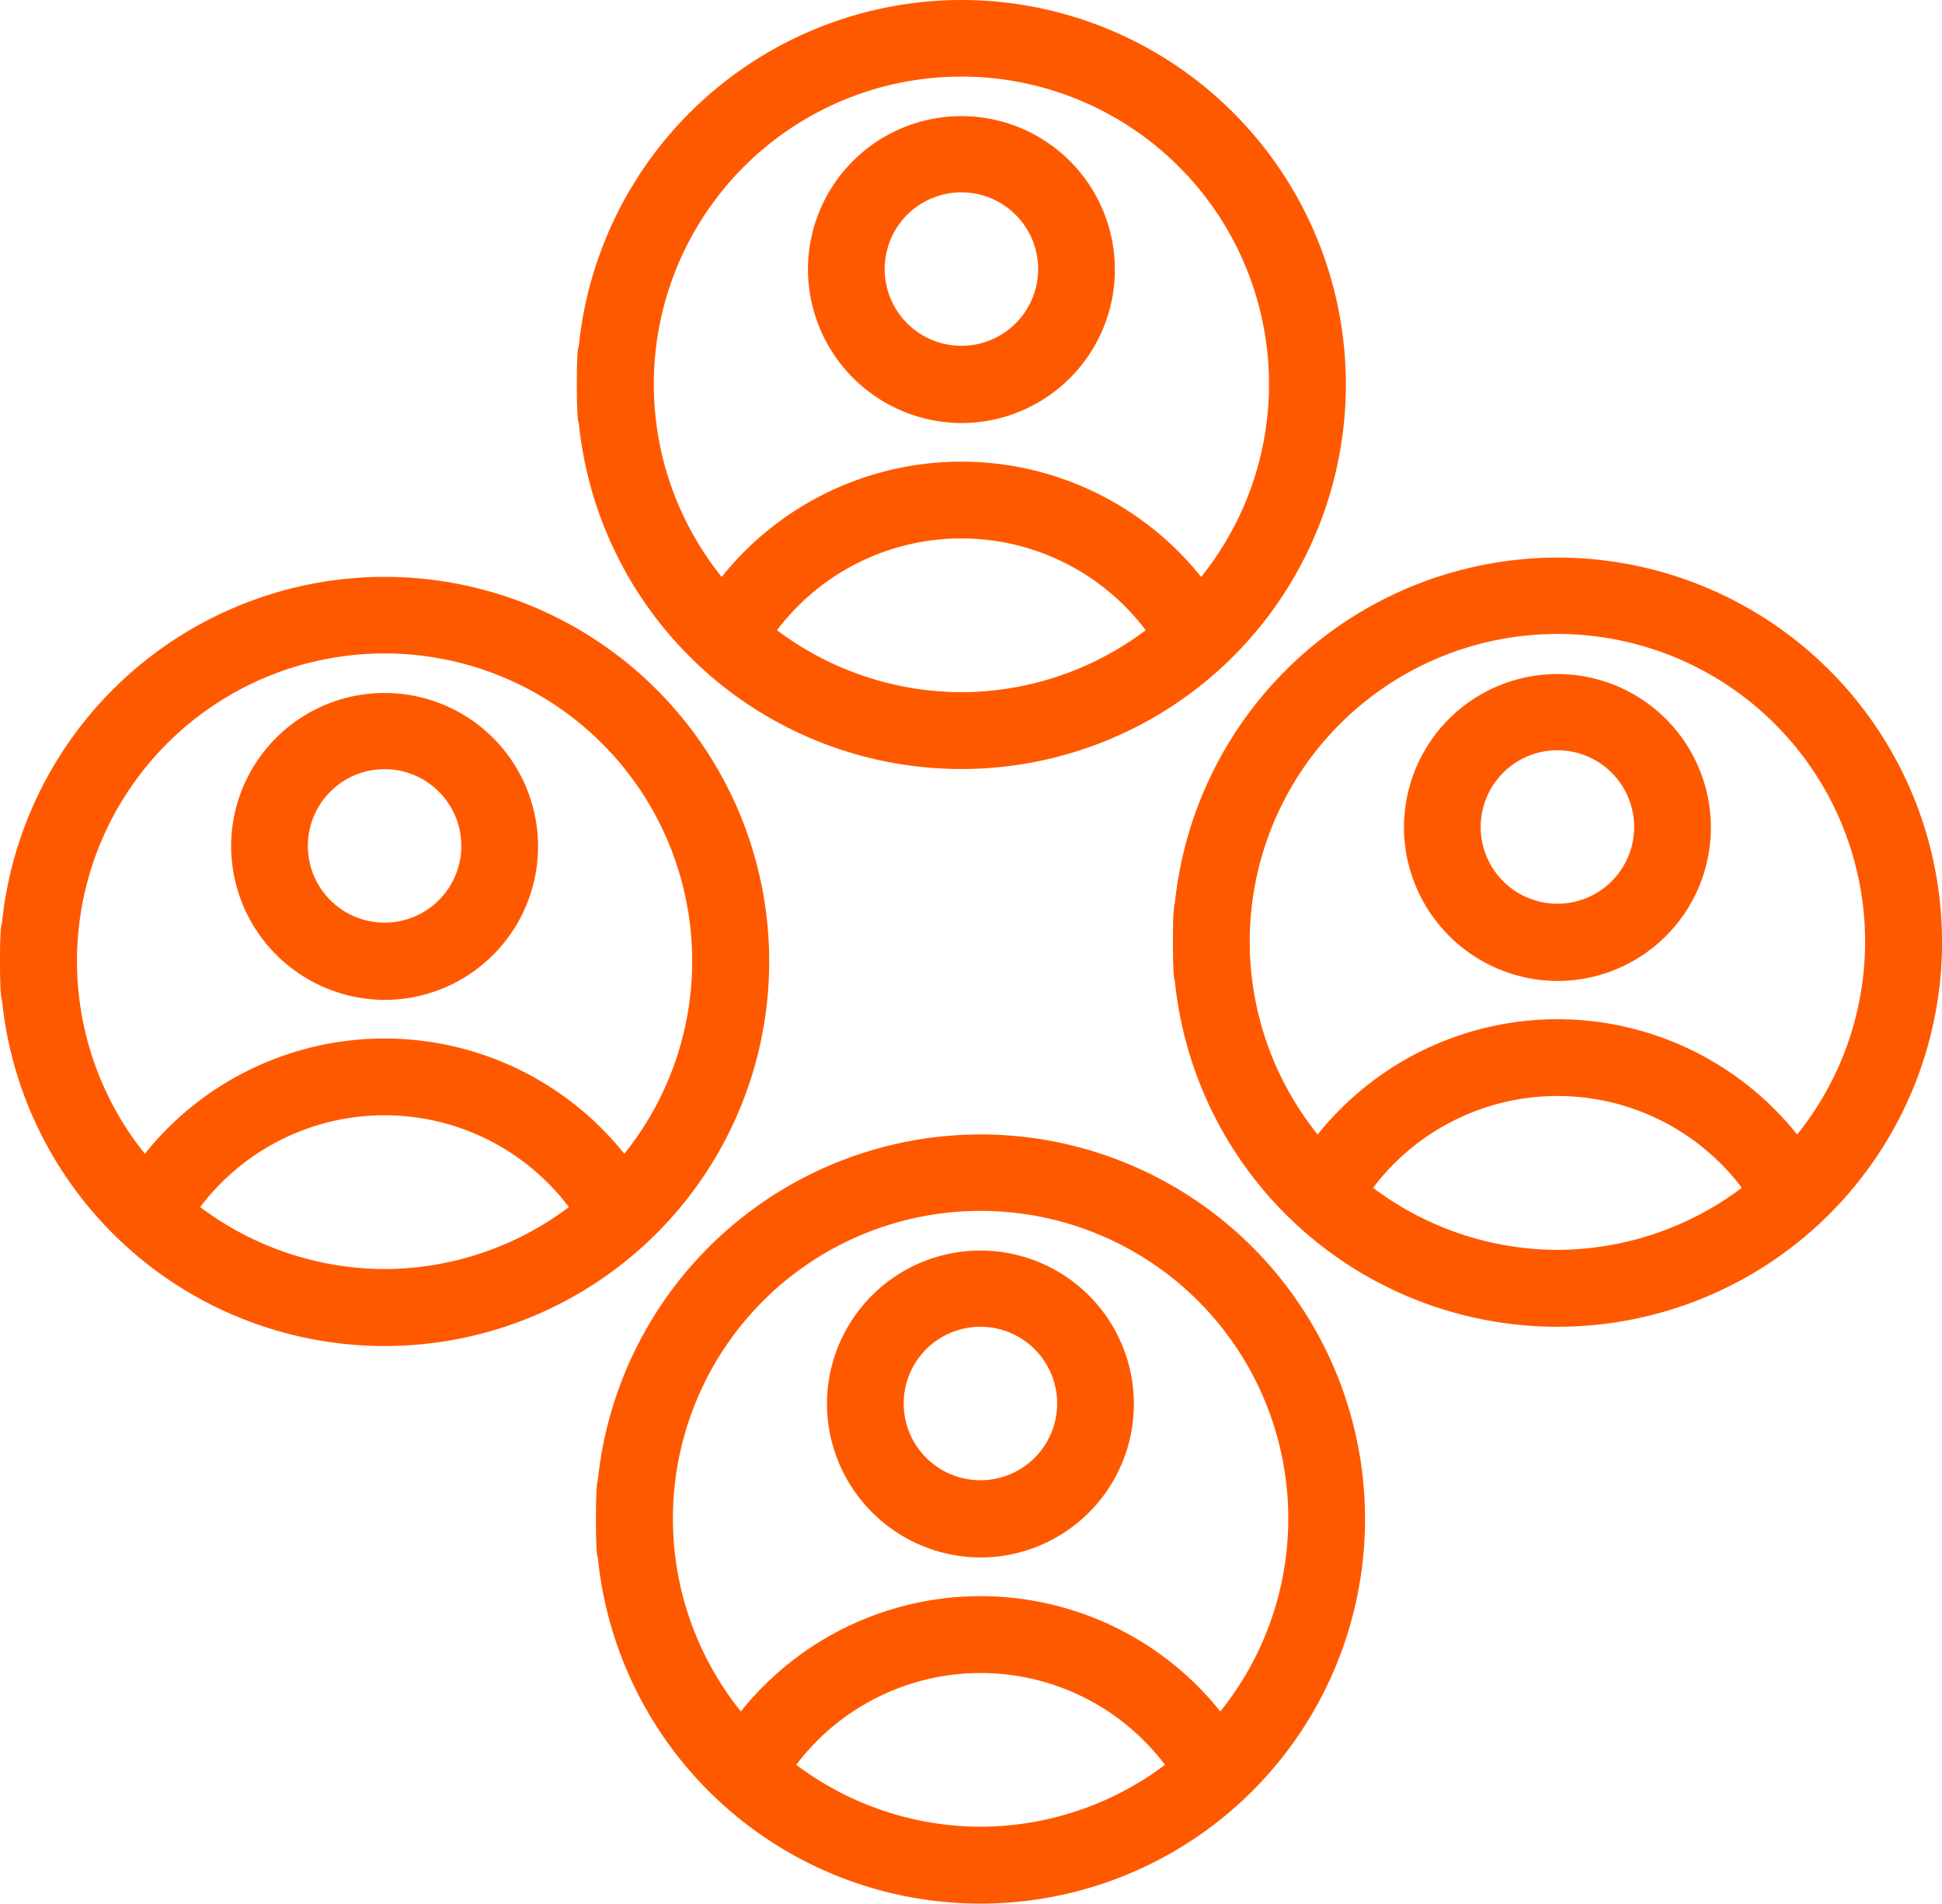
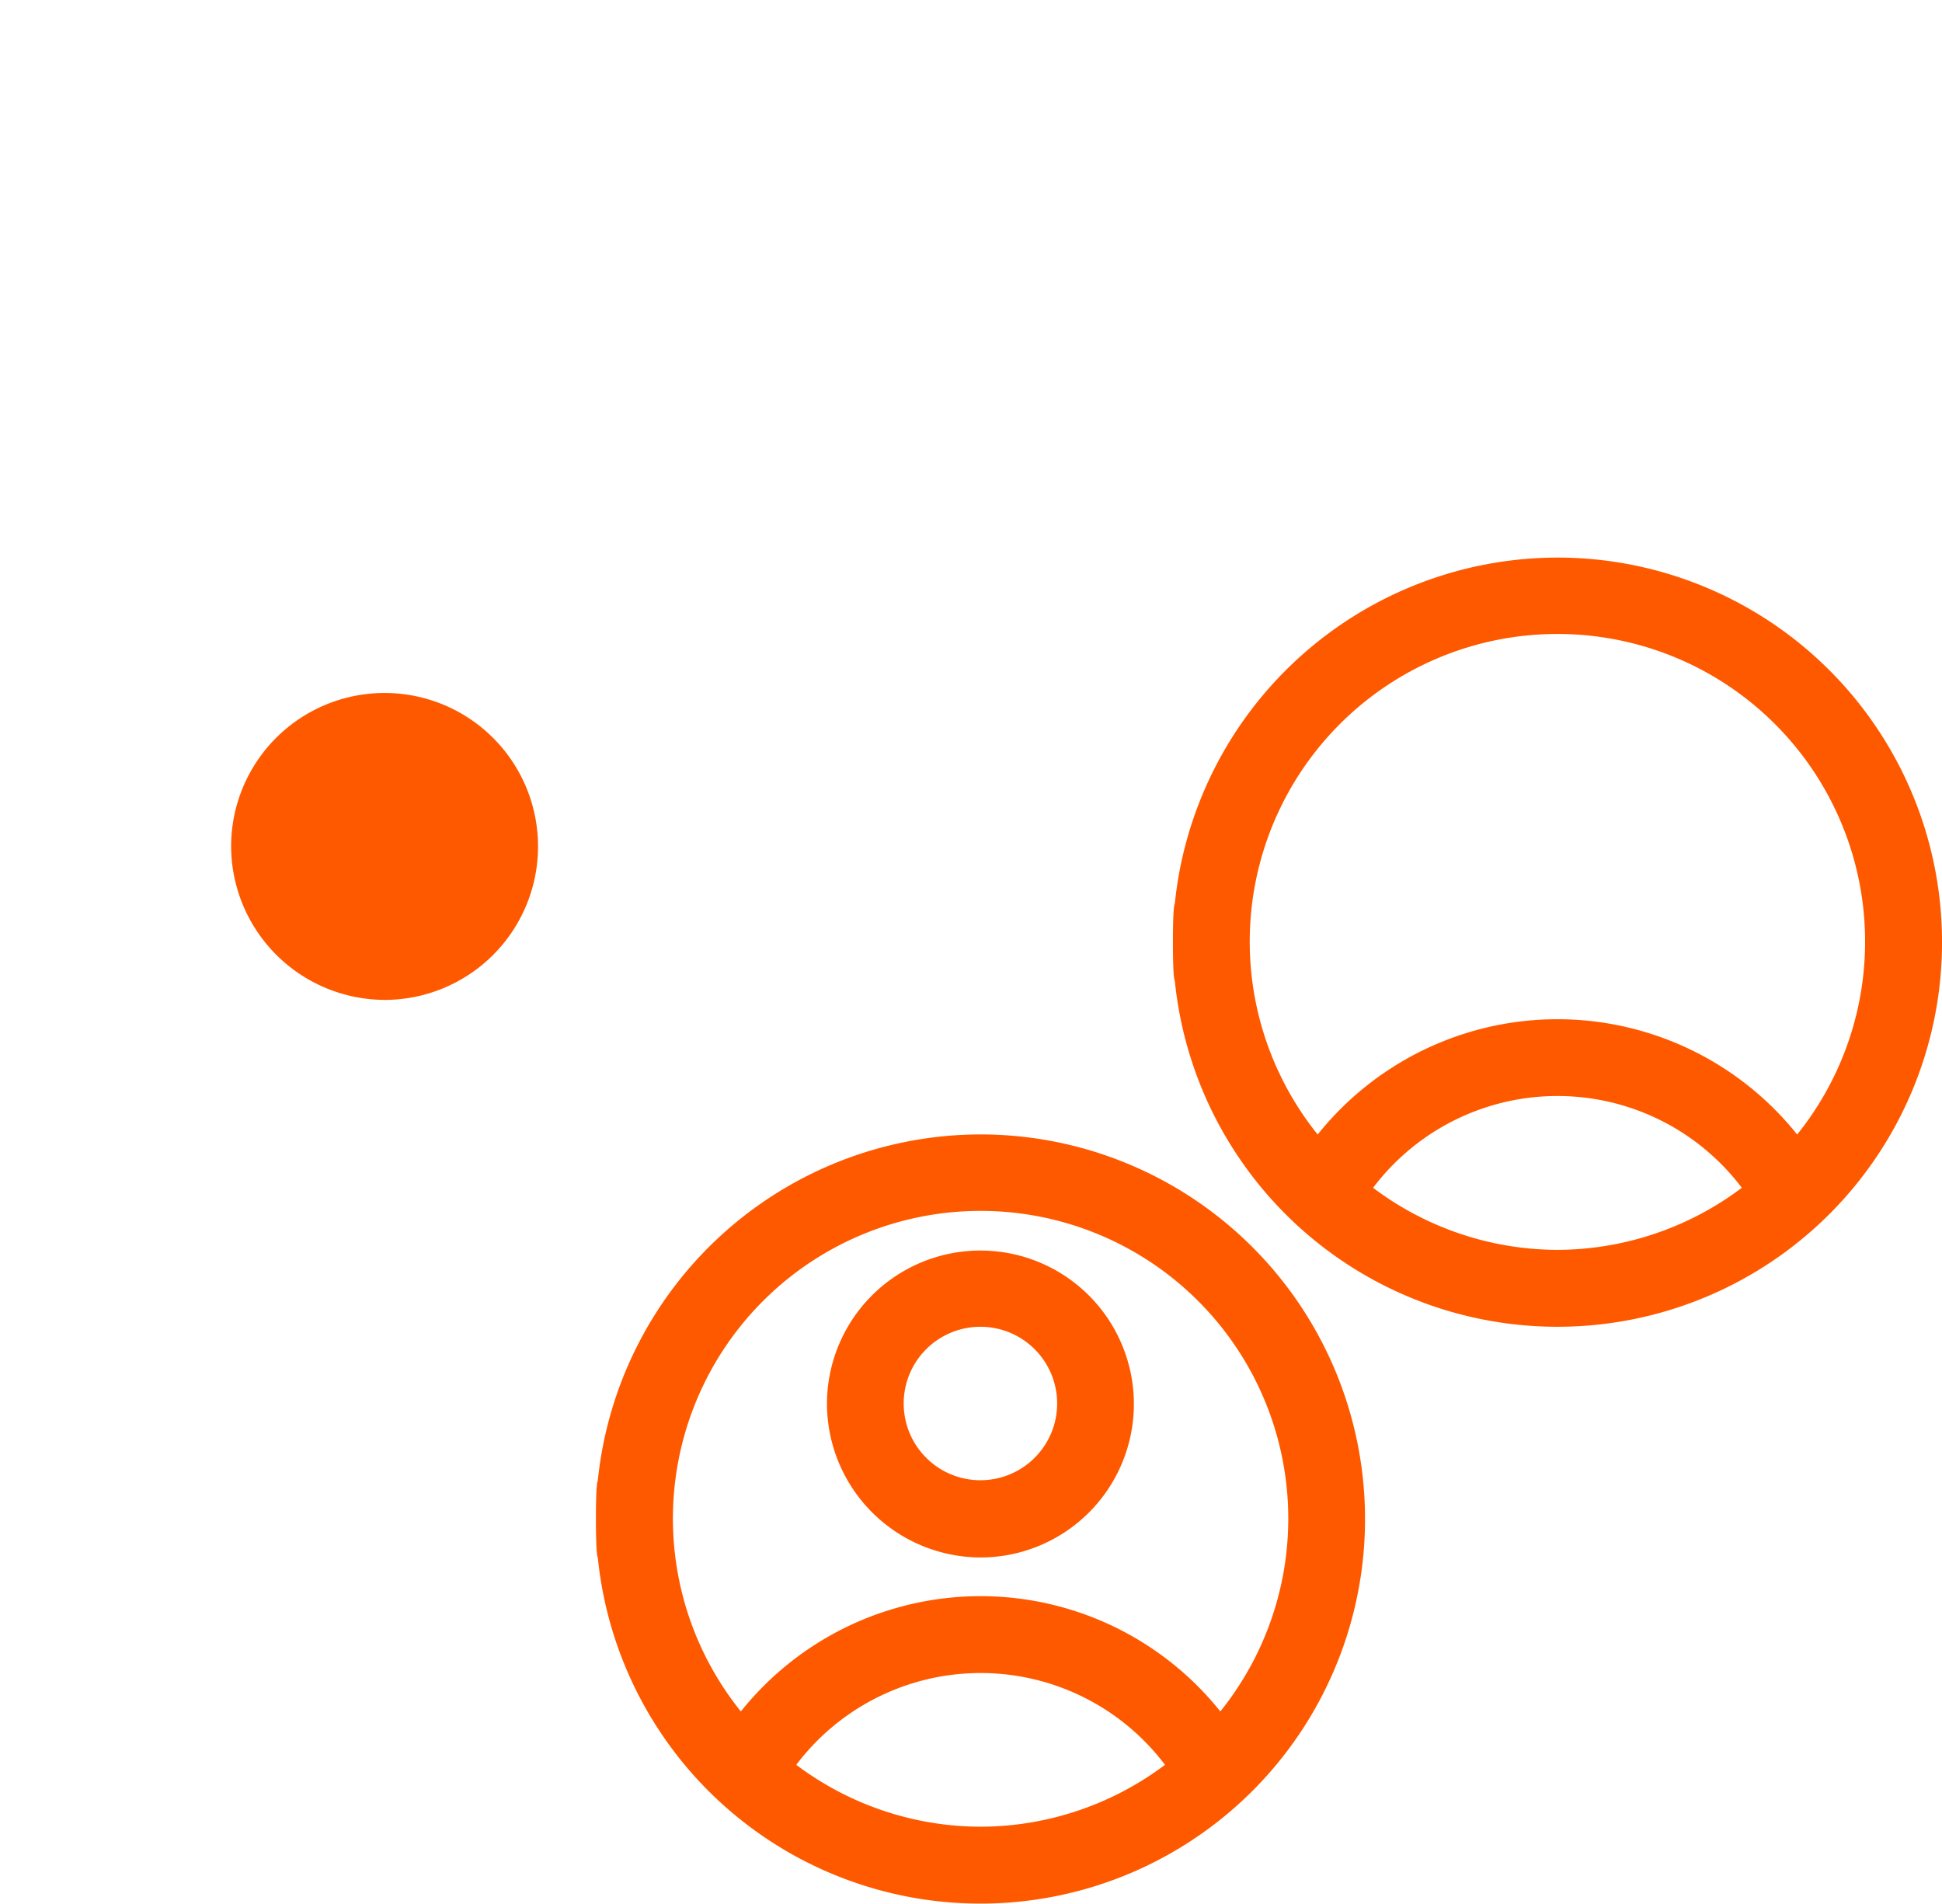
<svg xmlns="http://www.w3.org/2000/svg" id="Capa_1" data-name="Capa 1" viewBox="0 0 227.79 223.28">
  <defs>
    <style>.cls-1{fill:#ff5900;}</style>
  </defs>
-   <path class="cls-1" d="M45.11,90.22a9,9,0,1,1-9,9,9,9,0,0,1,9-9m0,27.06a18,18,0,1,0-18-18,18.07,18.07,0,0,0,18.05,18" />
-   <path class="cls-1" d="M73.23,135.33a36,36,0,0,0-56.24,0,36.08,36.08,0,1,1,56.24,0M45.11,148.85a36.15,36.15,0,0,1-21.63-7.27,27.1,27.1,0,0,1,43.25,0,36.08,36.08,0,0,1-21.62,7.27m0-81.19A45.17,45.17,0,0,0,.23,108.26s-.23,0-.23,4.51.23,4.5.23,4.5A45.11,45.11,0,1,0,45.11,67.66" />
-   <path class="cls-1" d="M112.77,22.56a9,9,0,1,1-9,9,9,9,0,0,1,9-9m0,27.06a18,18,0,1,0-18-18,18.07,18.07,0,0,0,18,18" />
-   <path class="cls-1" d="M140.89,67.67a36,36,0,0,0-56.24,0,36.08,36.08,0,1,1,56.24,0M112.77,81.19a36.15,36.15,0,0,1-21.63-7.27,27.1,27.1,0,0,1,43.25,0,36.08,36.08,0,0,1-21.62,7.27m0-81.19A45.17,45.17,0,0,0,67.89,40.6s-.23,0-.23,4.51.23,4.5.23,4.5A45.1,45.1,0,1,0,112.77,0" />
+   <path class="cls-1" d="M45.11,90.22m0,27.06a18,18,0,1,0-18-18,18.07,18.07,0,0,0,18.05,18" />
  <path class="cls-1" d="M115,155.62a9,9,0,1,1-9,9,9,9,0,0,1,9-9m0,27.06a18,18,0,1,0-18-18,18.07,18.07,0,0,0,18,18" />
  <path class="cls-1" d="M143.14,200.74a36,36,0,0,0-56.24,0,36.09,36.09,0,1,1,56.24,0M115,214.26A36.06,36.06,0,0,1,93.4,207a27.1,27.1,0,0,1,43.25,0A36.12,36.12,0,0,1,115,214.26m0-81.2a45.18,45.18,0,0,0-44.88,40.61s-.22,0-.22,4.5.22,4.51.22,4.51A45.11,45.11,0,1,0,115,133.06" />
-   <path class="cls-1" d="M182.68,88a9,9,0,1,1-9,9,9,9,0,0,1,9-9m0,27.06a18,18,0,1,0-18-18,18.07,18.07,0,0,0,18,18" />
  <path class="cls-1" d="M210.8,133.07a36,36,0,0,0-56.24,0,36.09,36.09,0,1,1,56.24,0M182.68,146.6a36.06,36.06,0,0,1-21.62-7.28,27.1,27.1,0,0,1,43.25,0,36.14,36.14,0,0,1-21.63,7.28m0-81.2A45.18,45.18,0,0,0,137.8,106s-.22,0-.22,4.51.22,4.51.22,4.51A45.11,45.11,0,1,0,182.68,65.4" />
</svg>